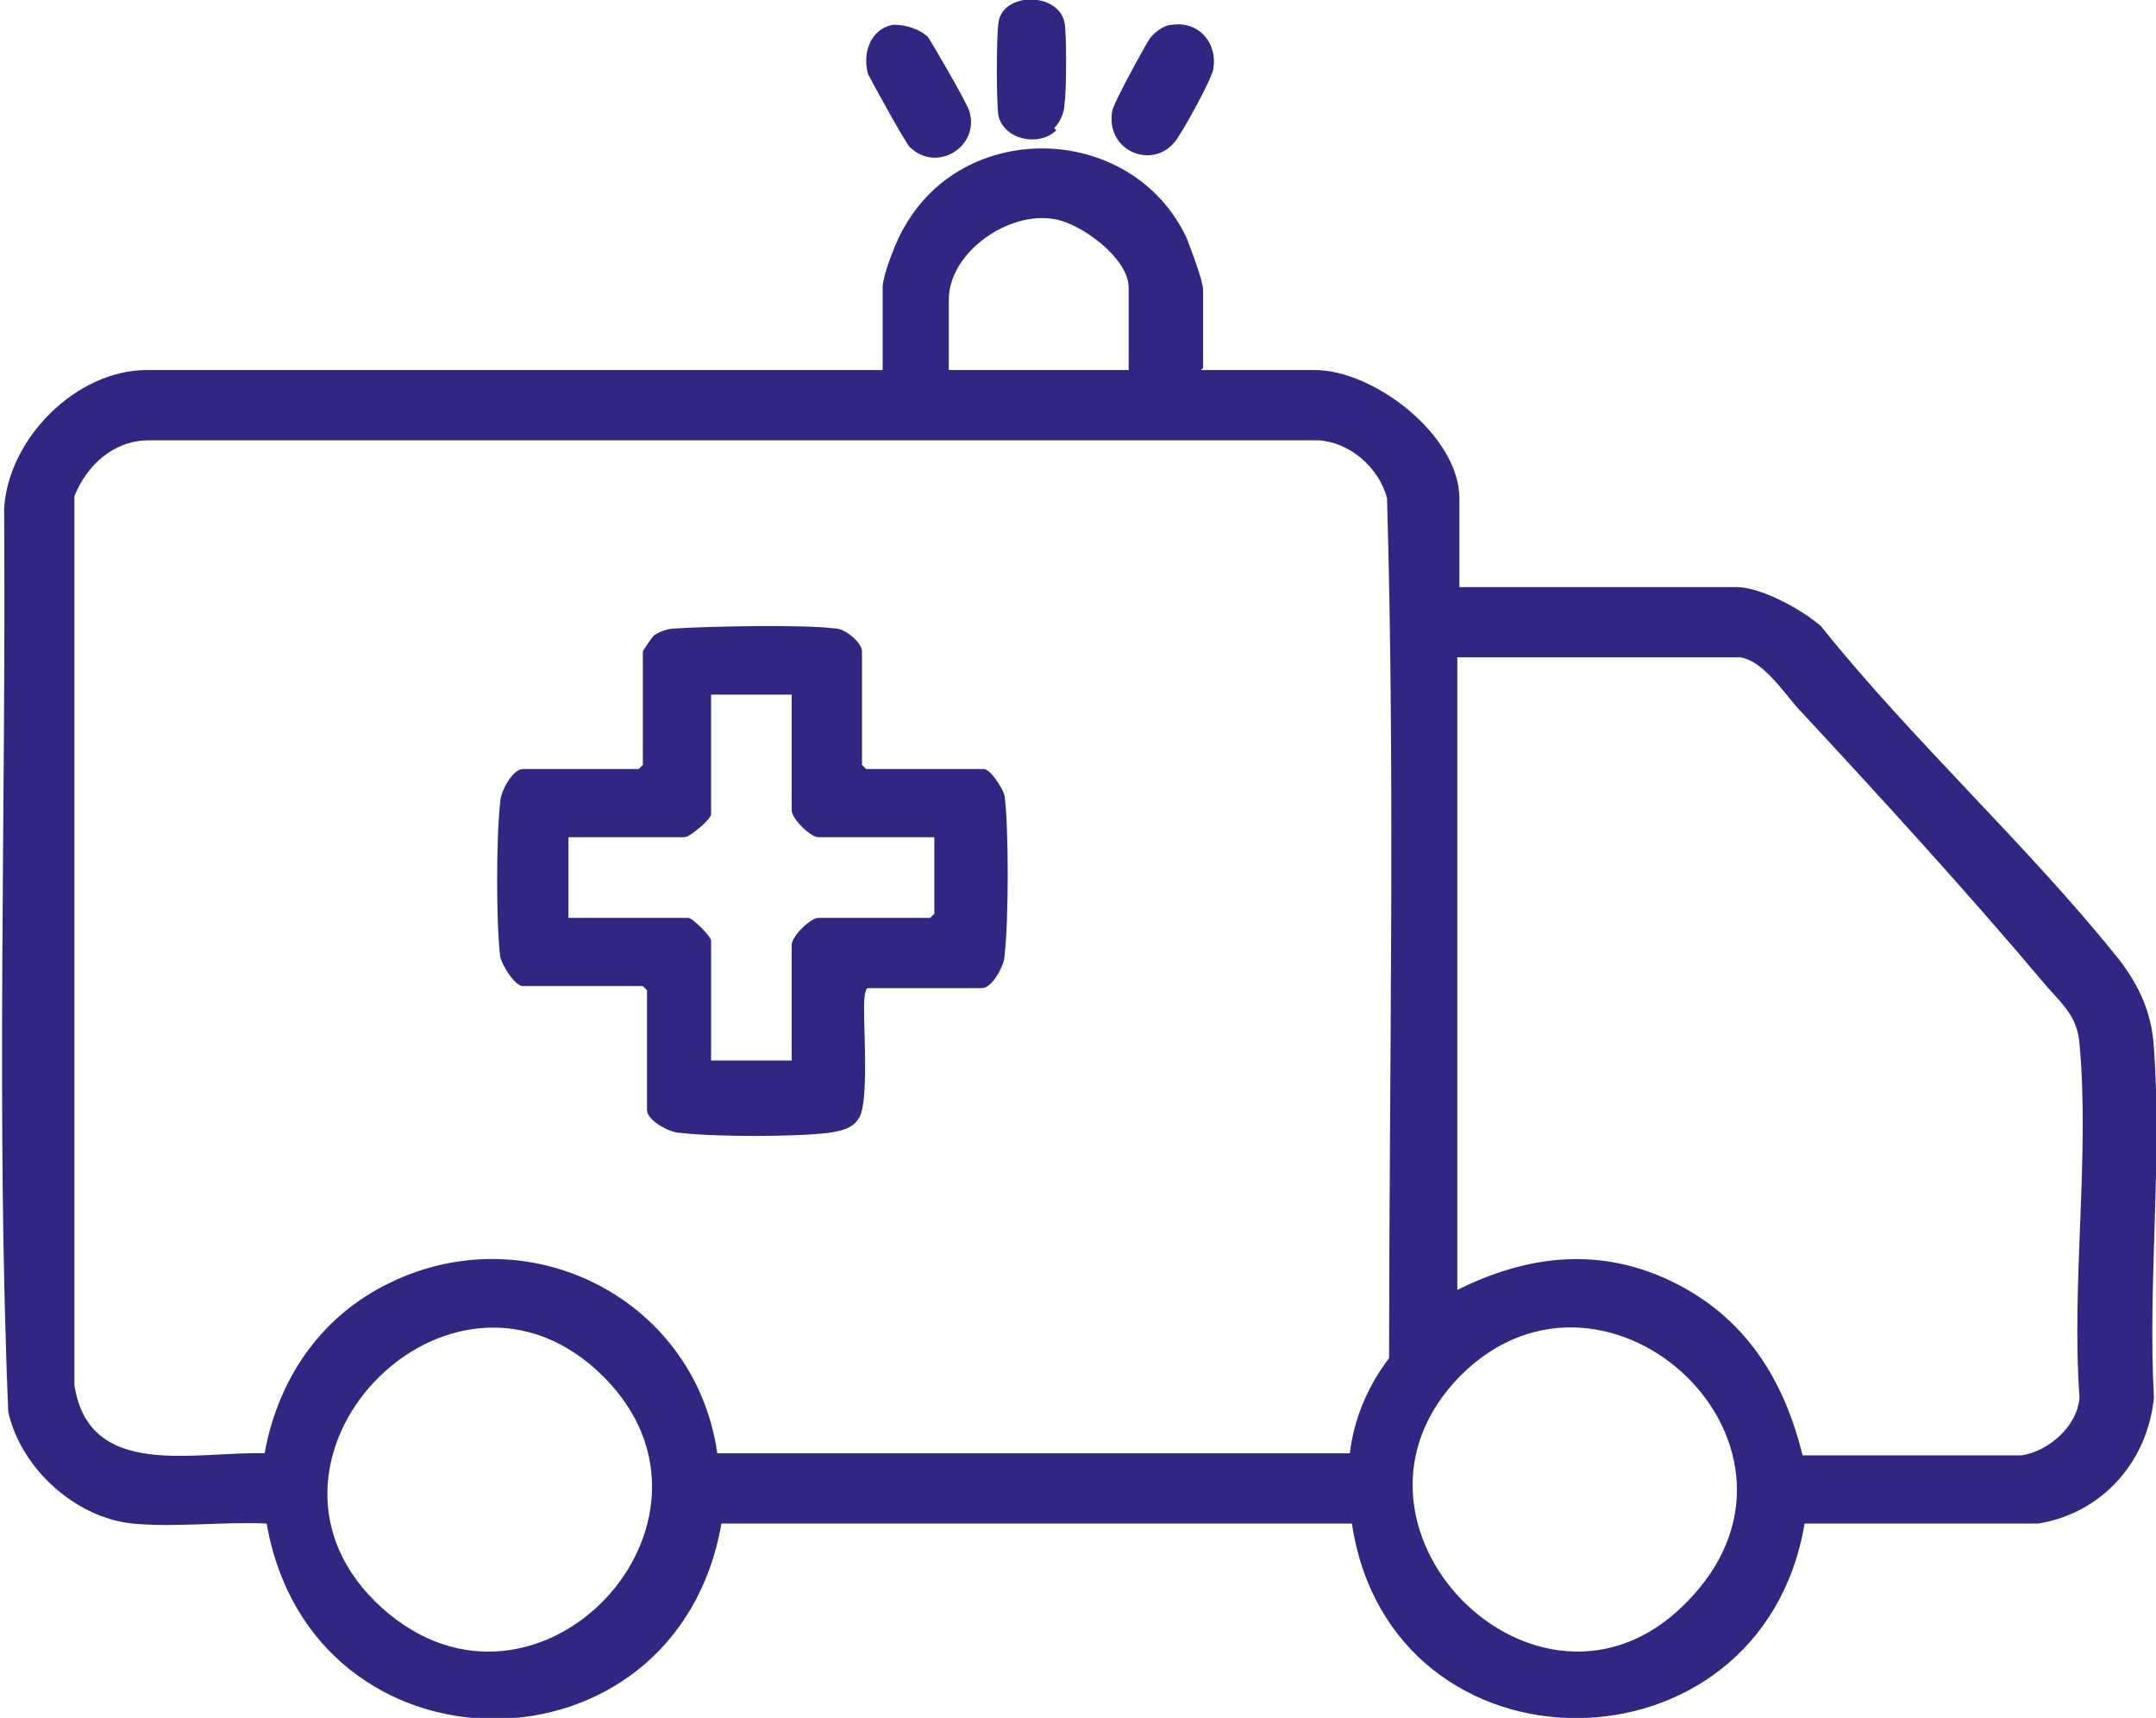
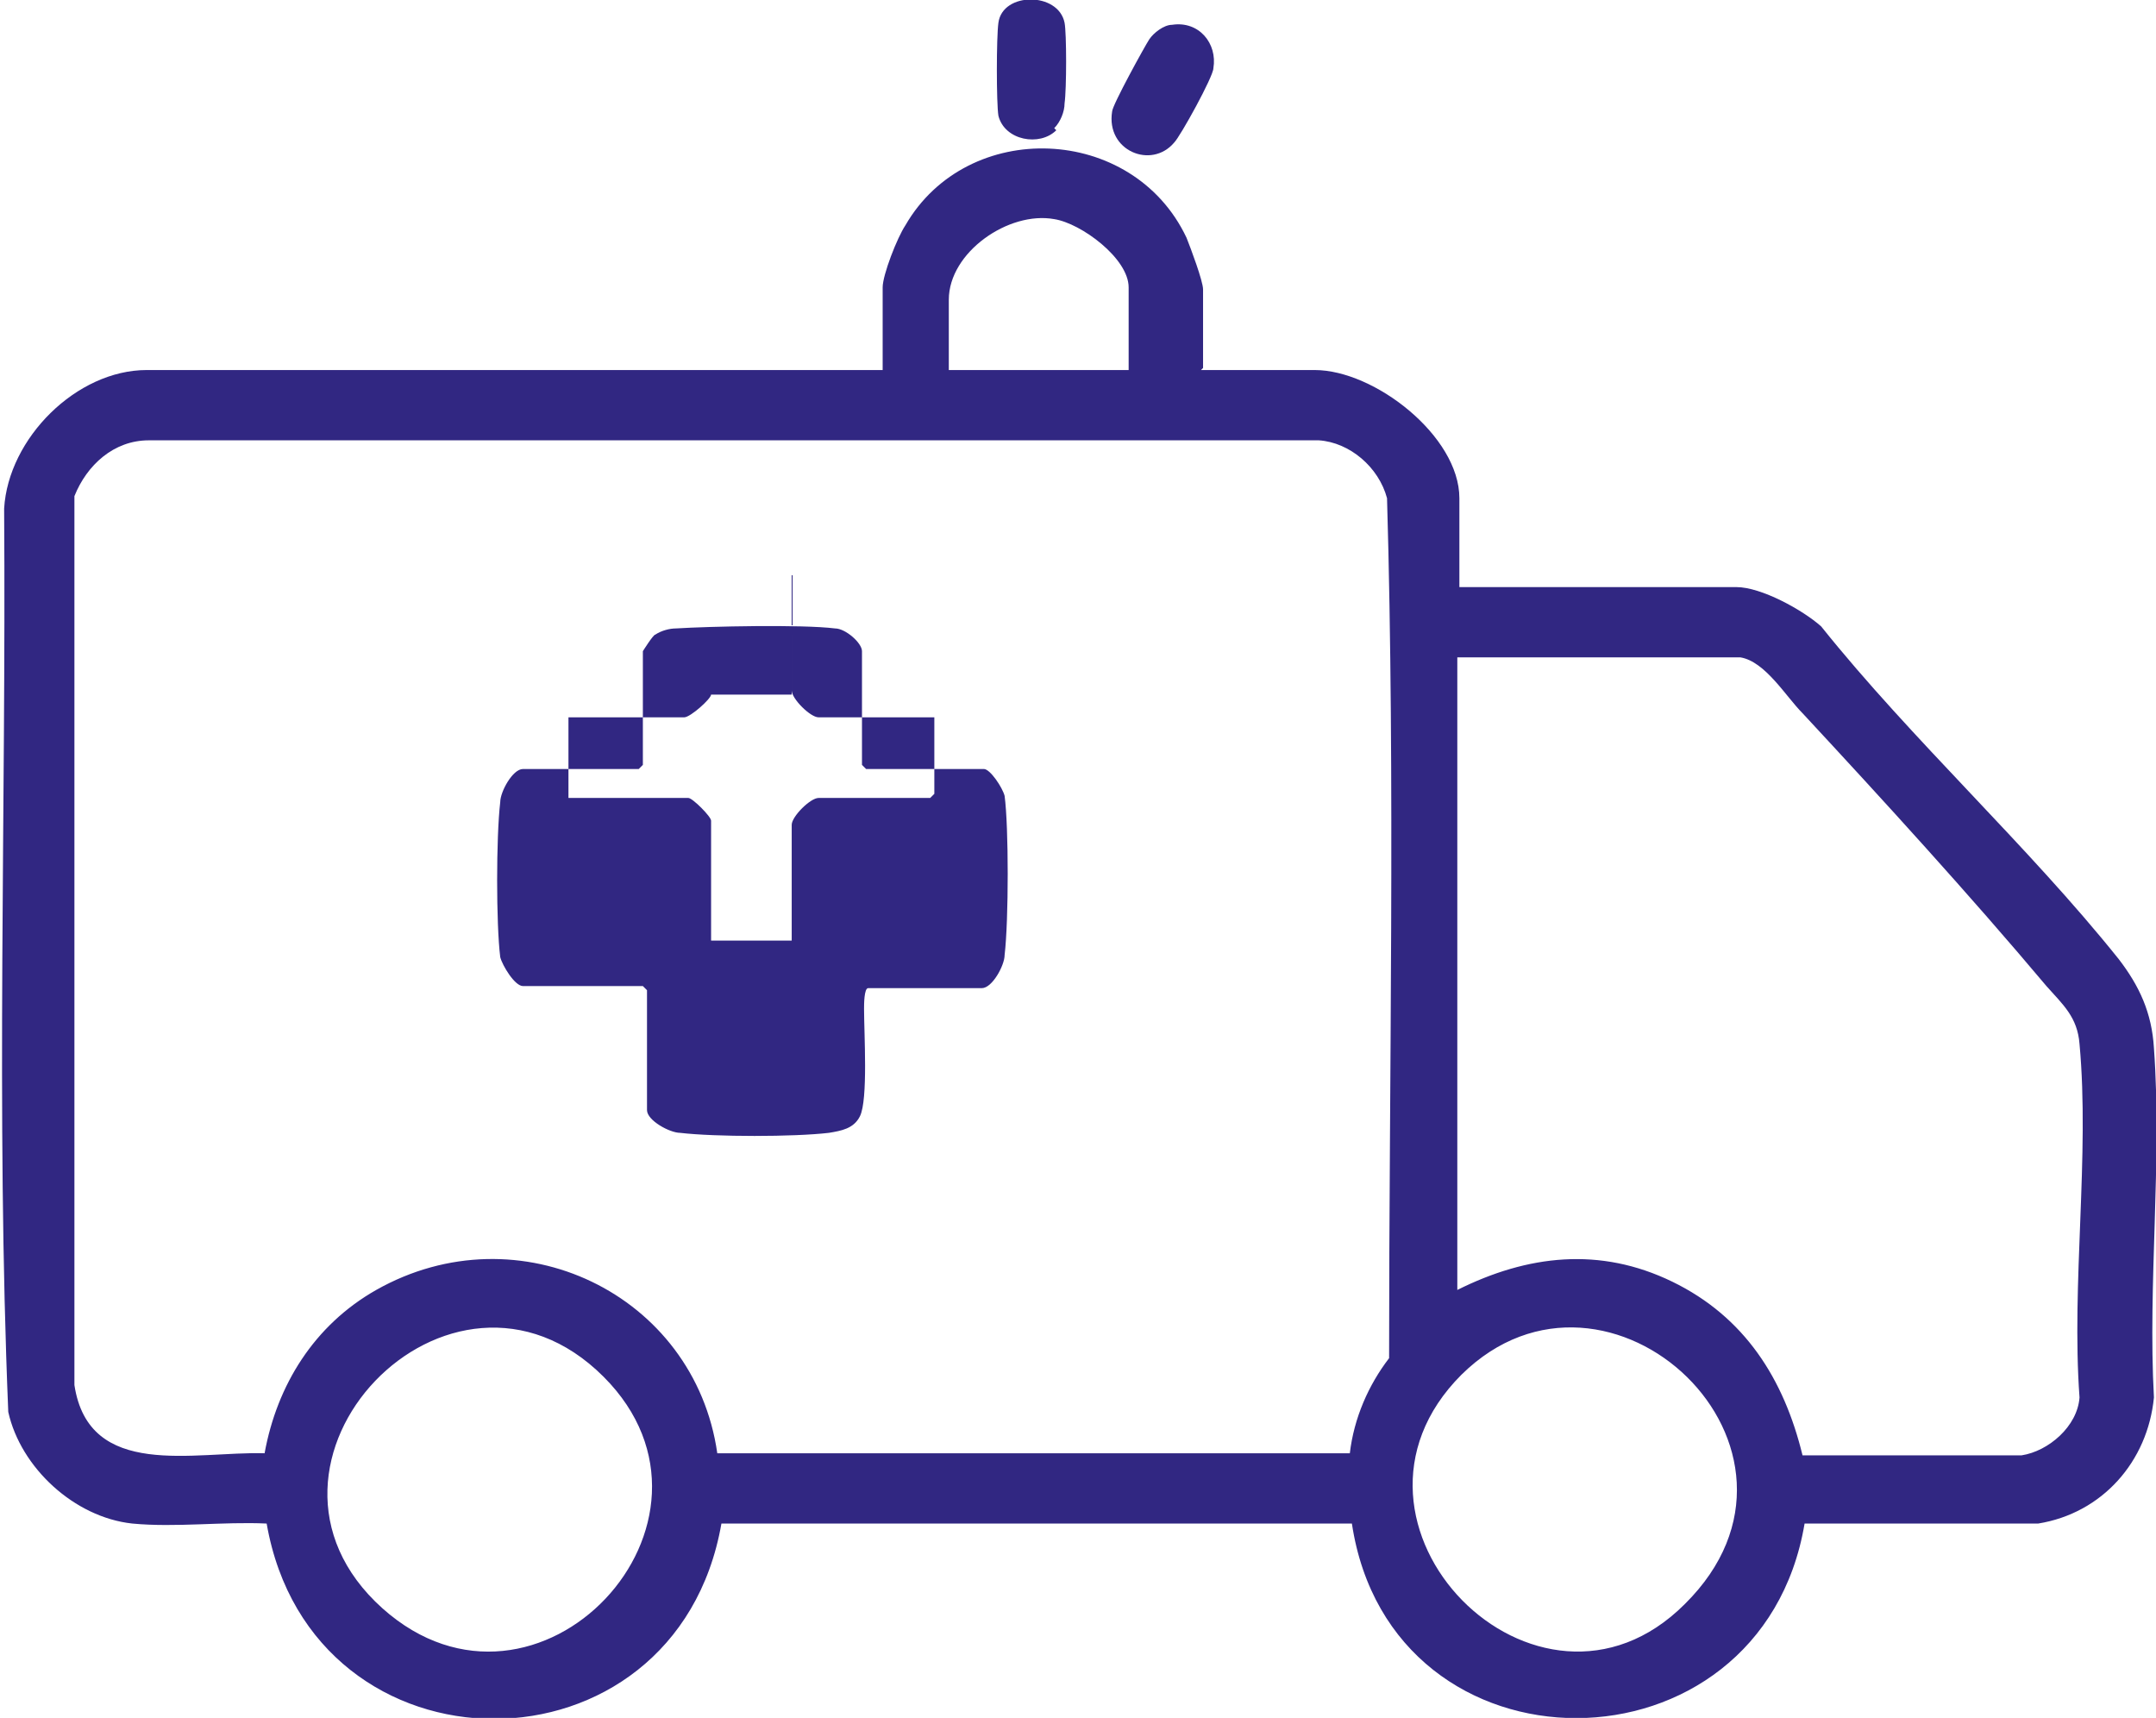
<svg xmlns="http://www.w3.org/2000/svg" id="Capa_2" version="1.1" viewBox="0 0 104.3 83.1">
  <defs>
    <style>
      .st0 {
        fill: #312782;
      }
    </style>
  </defs>
  <g id="Capa_1-2">
    <path class="st0" d="M58.1,17.9h5.5c2.9,0,7,3.2,7,6.2v4.3h13.4c1.2,0,3.2,1.1,4.1,1.9,4.4,5.5,10,10.6,14.4,16.1,1,1.3,1.6,2.6,1.7,4.3.4,5.5-.3,11.4,0,16.9-.3,3.1-2.5,5.6-5.6,6.1h-11.3c-2.1,12.5-20,12.6-21.9,0h-30.5c-2.2,12.6-19.8,12.6-22,0-2.1-.1-4.4.2-6.5,0-2.8-.3-5.4-2.7-6-5.4-.6-14.5-.1-29.1-.2-43.7.2-3.4,3.5-6.7,6.9-6.7h35.6v-4c0-.6.7-2.4,1.1-3,3-5.2,11-4.9,13.6.6.2.5.8,2.1.8,2.5v3.8h0ZM54.6,17.9v-4c0-1.4-2.3-3.1-3.6-3.3-2.2-.4-5.1,1.6-5.1,3.9v3.4h8.7ZM65.3,70.3c.2-1.7.9-3.3,1.9-4.6,0-13.8.3-27.8-.1-41.6-.4-1.5-1.8-2.7-3.3-2.8H7.2c-1.7,0-3,1.2-3.6,2.7v43c.7,4.6,5.8,3.2,9.2,3.3.6-3.3,2.4-6.2,5.4-7.9,6.9-3.9,15.4.2,16.5,7.9h30.6ZM84.2,31.8h-13.7v30.6c3.4-1.7,6.9-2.1,10.4-.4s5.4,4.7,6.3,8.4h10.6c1.3-.2,2.7-1.4,2.8-2.8-.4-5.5.5-11.7,0-17.1-.1-1.3-.8-1.9-1.6-2.8-3.7-4.4-7.9-9-11.8-13.2-.8-.8-1.8-2.5-3-2.7ZM18.5,77.8c7.5,6.7,17.7-4.2,10.7-11.2-7.4-7.4-18.5,4.2-10.7,11.2ZM81.5,77.6c7.6-7.5-3.7-18.1-10.8-11.1-7.2,7.2,3.7,18.2,10.8,11.1Z" />
    <path class="st0" d="M56.7,1.2c1.3-.2,2.2.9,2,2.1,0,.4-1.6,3.3-1.9,3.6-1.1,1.3-3.3.4-3-1.5,0-.3,1.6-3.2,1.8-3.5s.7-.7,1.1-.7Z" />
-     <path class="st0" d="M43.3,1.2c.5,0,1.2.2,1.6.6.2.3,1.9,3.2,2,3.6.5,1.7-1.6,3-2.9,1.7-.2-.2-1.8-3.1-2-3.5-.3-1,.1-2.2,1.2-2.4h0Z" />
    <path class="st0" d="M51.1,6.3c-.8.8-2.5.5-2.8-.7-.1-.6-.1-3.8,0-4.5.2-1.5,2.9-1.5,3.2,0,.1.5.1,3.2,0,3.9,0,.4-.2.9-.5,1.2h0Z" />
-     <path class="st0" d="M31.1,47.7h-5.8c-.4,0-1-1-1.1-1.4-.2-1.6-.2-5.8,0-7.5,0-.5.6-1.6,1.1-1.6h5.6s.2-.2.2-.2v-5.5s.5-.8.6-.8c.3-.2.7-.3,1-.3,1.6-.1,6.1-.2,7.7,0,.5,0,1.3.7,1.3,1.1v5.5s.2.2.2.2h5.7c.3,0,.9.9,1,1.3.2,1.5.2,6,0,7.7,0,.5-.6,1.6-1.1,1.6h-5.5c-.2,0-.2.8-.2,1,0,1.2.2,4.4-.2,5.2-.3.6-.9.7-1.5.8-1.7.2-5.5.2-7.2,0-.5,0-1.6-.6-1.6-1.1v-5.8h0ZM38.3,33.6h-3.9v5.8c0,.2-1,1.1-1.3,1.1h-5.6v3.9h5.8c.2,0,1.1.9,1.1,1.1v5.8h3.9v-5.6c0-.4.9-1.3,1.3-1.3h5.4s.2-.2.2-.2v-3.7h-5.6c-.4,0-1.3-.9-1.3-1.3v-5.6h0Z" />
+     <path class="st0" d="M31.1,47.7h-5.8c-.4,0-1-1-1.1-1.4-.2-1.6-.2-5.8,0-7.5,0-.5.6-1.6,1.1-1.6h5.6s.2-.2.2-.2v-5.5s.5-.8.6-.8c.3-.2.7-.3,1-.3,1.6-.1,6.1-.2,7.7,0,.5,0,1.3.7,1.3,1.1v5.5s.2.2.2.2h5.7c.3,0,.9.9,1,1.3.2,1.5.2,6,0,7.7,0,.5-.6,1.6-1.1,1.6h-5.5c-.2,0-.2.8-.2,1,0,1.2.2,4.4-.2,5.2-.3.6-.9.7-1.5.8-1.7.2-5.5.2-7.2,0-.5,0-1.6-.6-1.6-1.1v-5.8h0ZM38.3,33.6h-3.9c0,.2-1,1.1-1.3,1.1h-5.6v3.9h5.8c.2,0,1.1.9,1.1,1.1v5.8h3.9v-5.6c0-.4.9-1.3,1.3-1.3h5.4s.2-.2.2-.2v-3.7h-5.6c-.4,0-1.3-.9-1.3-1.3v-5.6h0Z" />
  </g>
</svg>